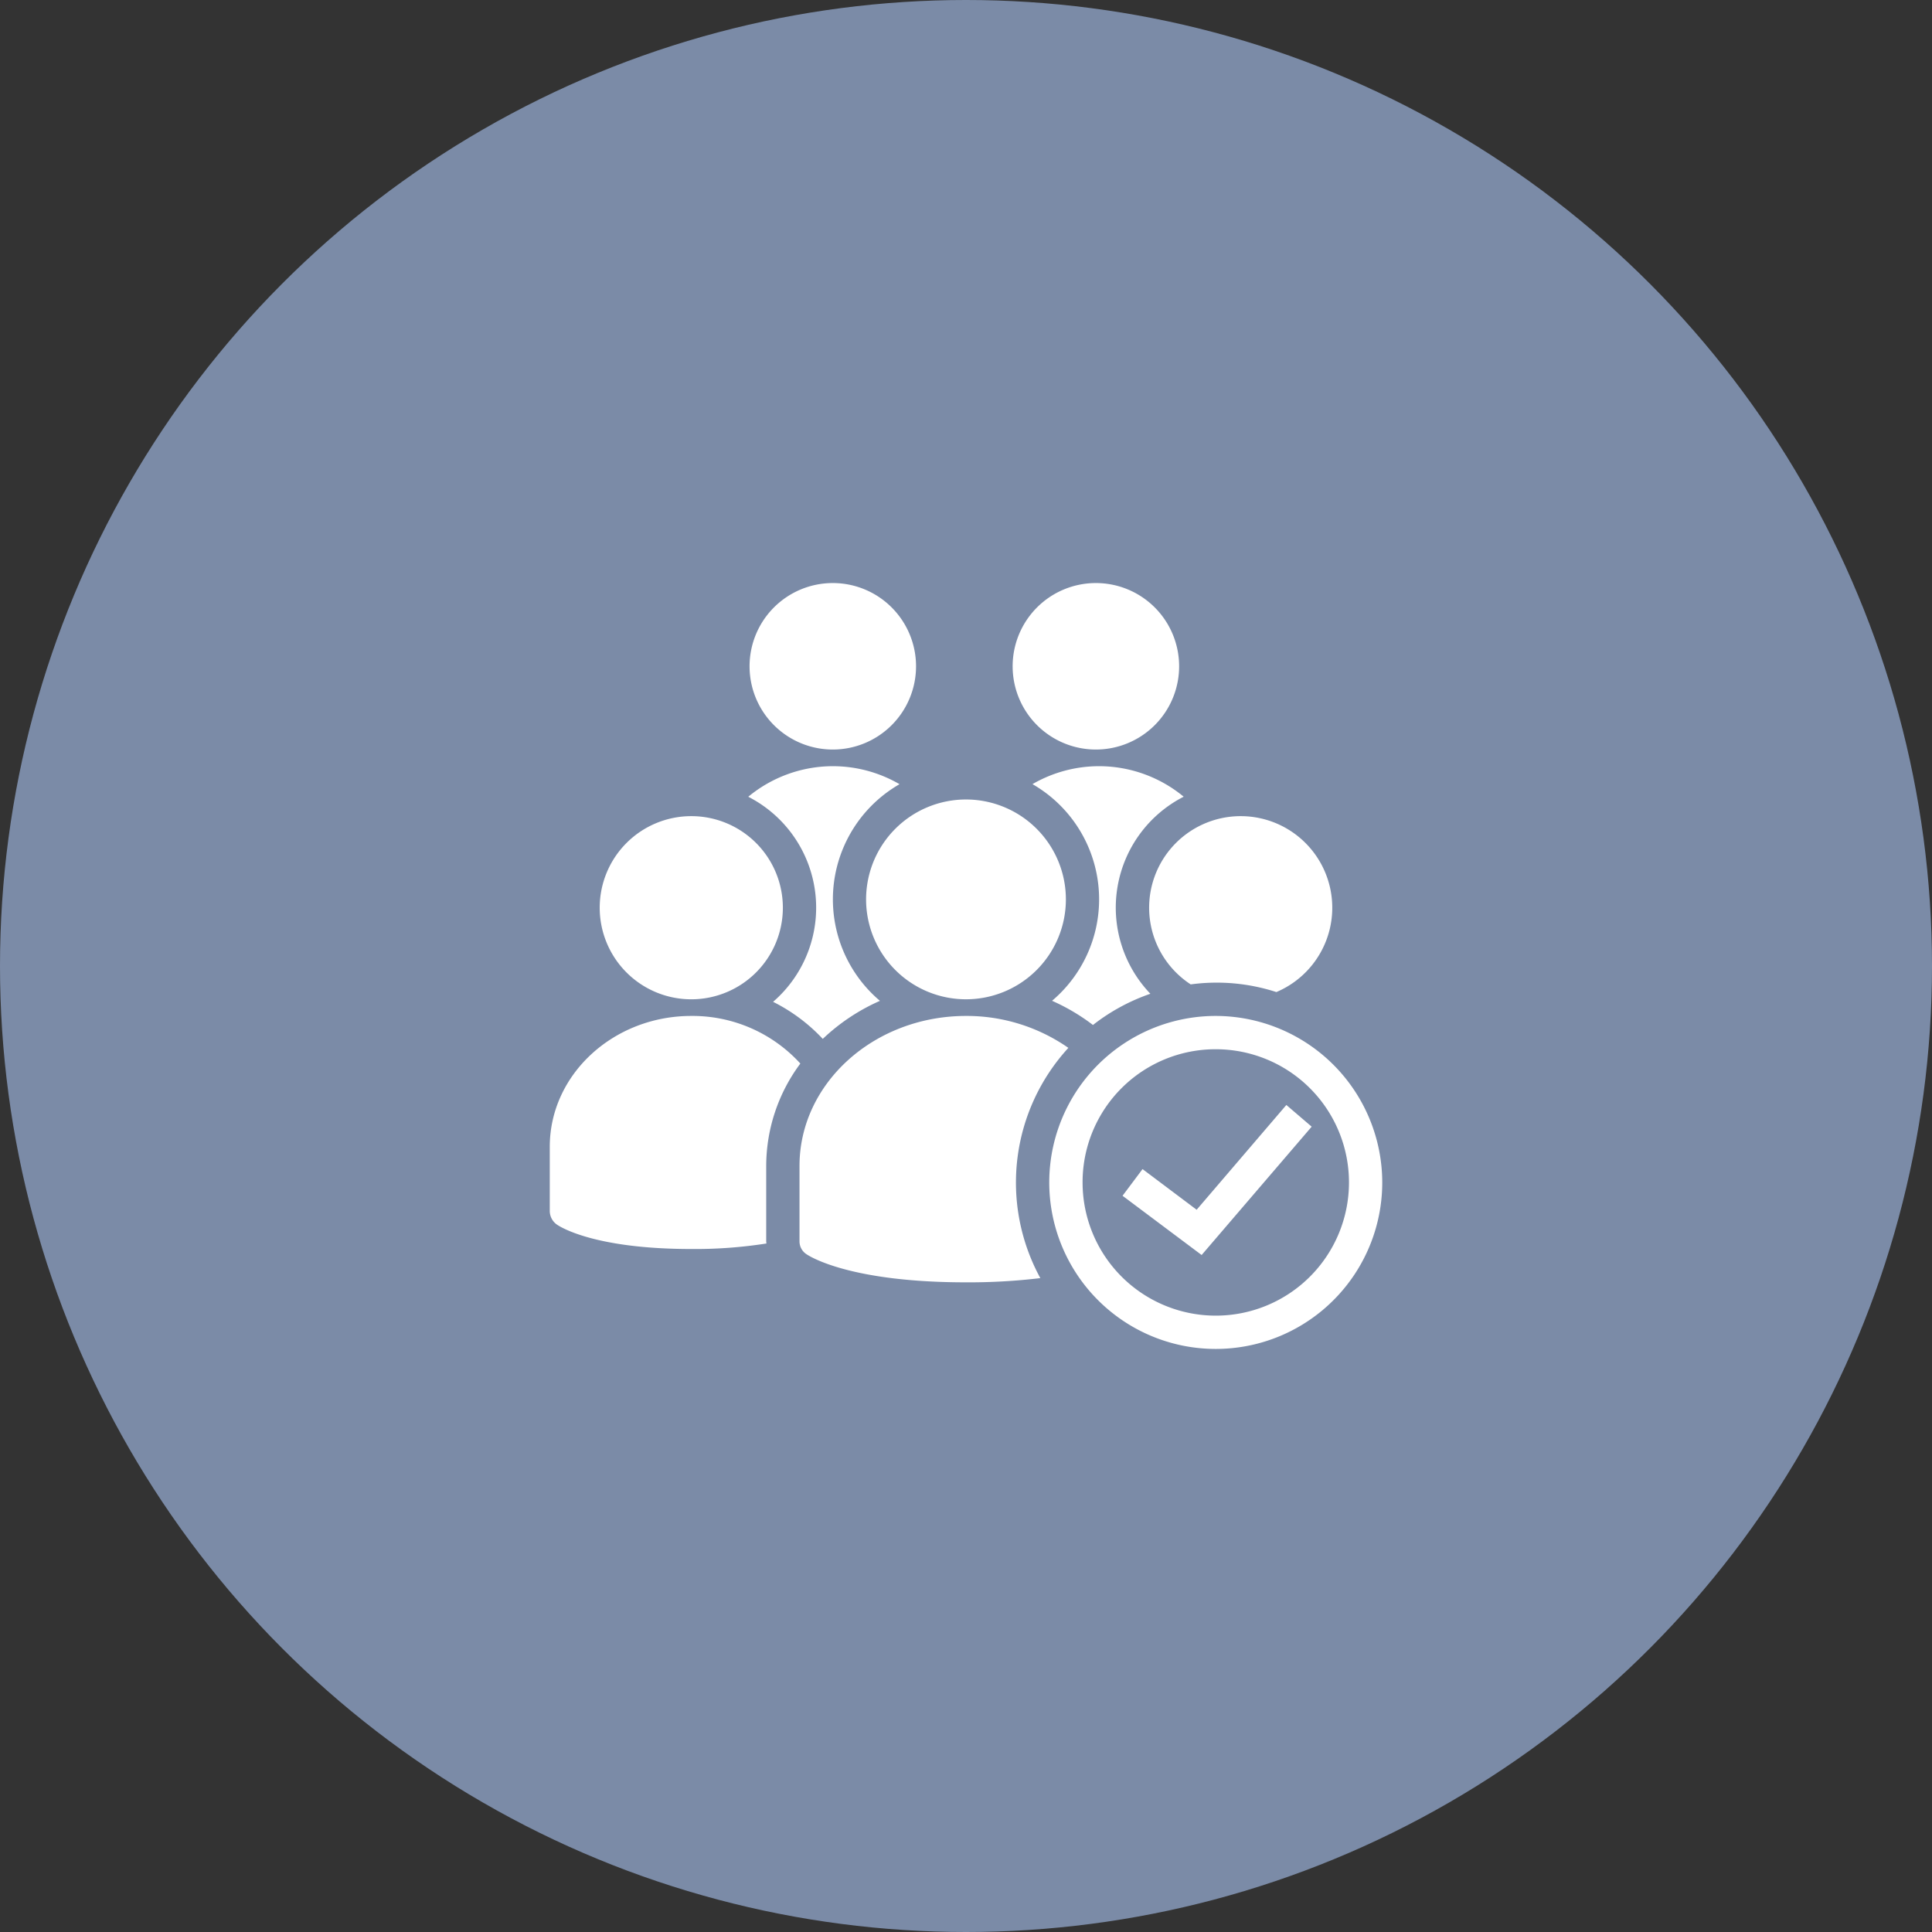
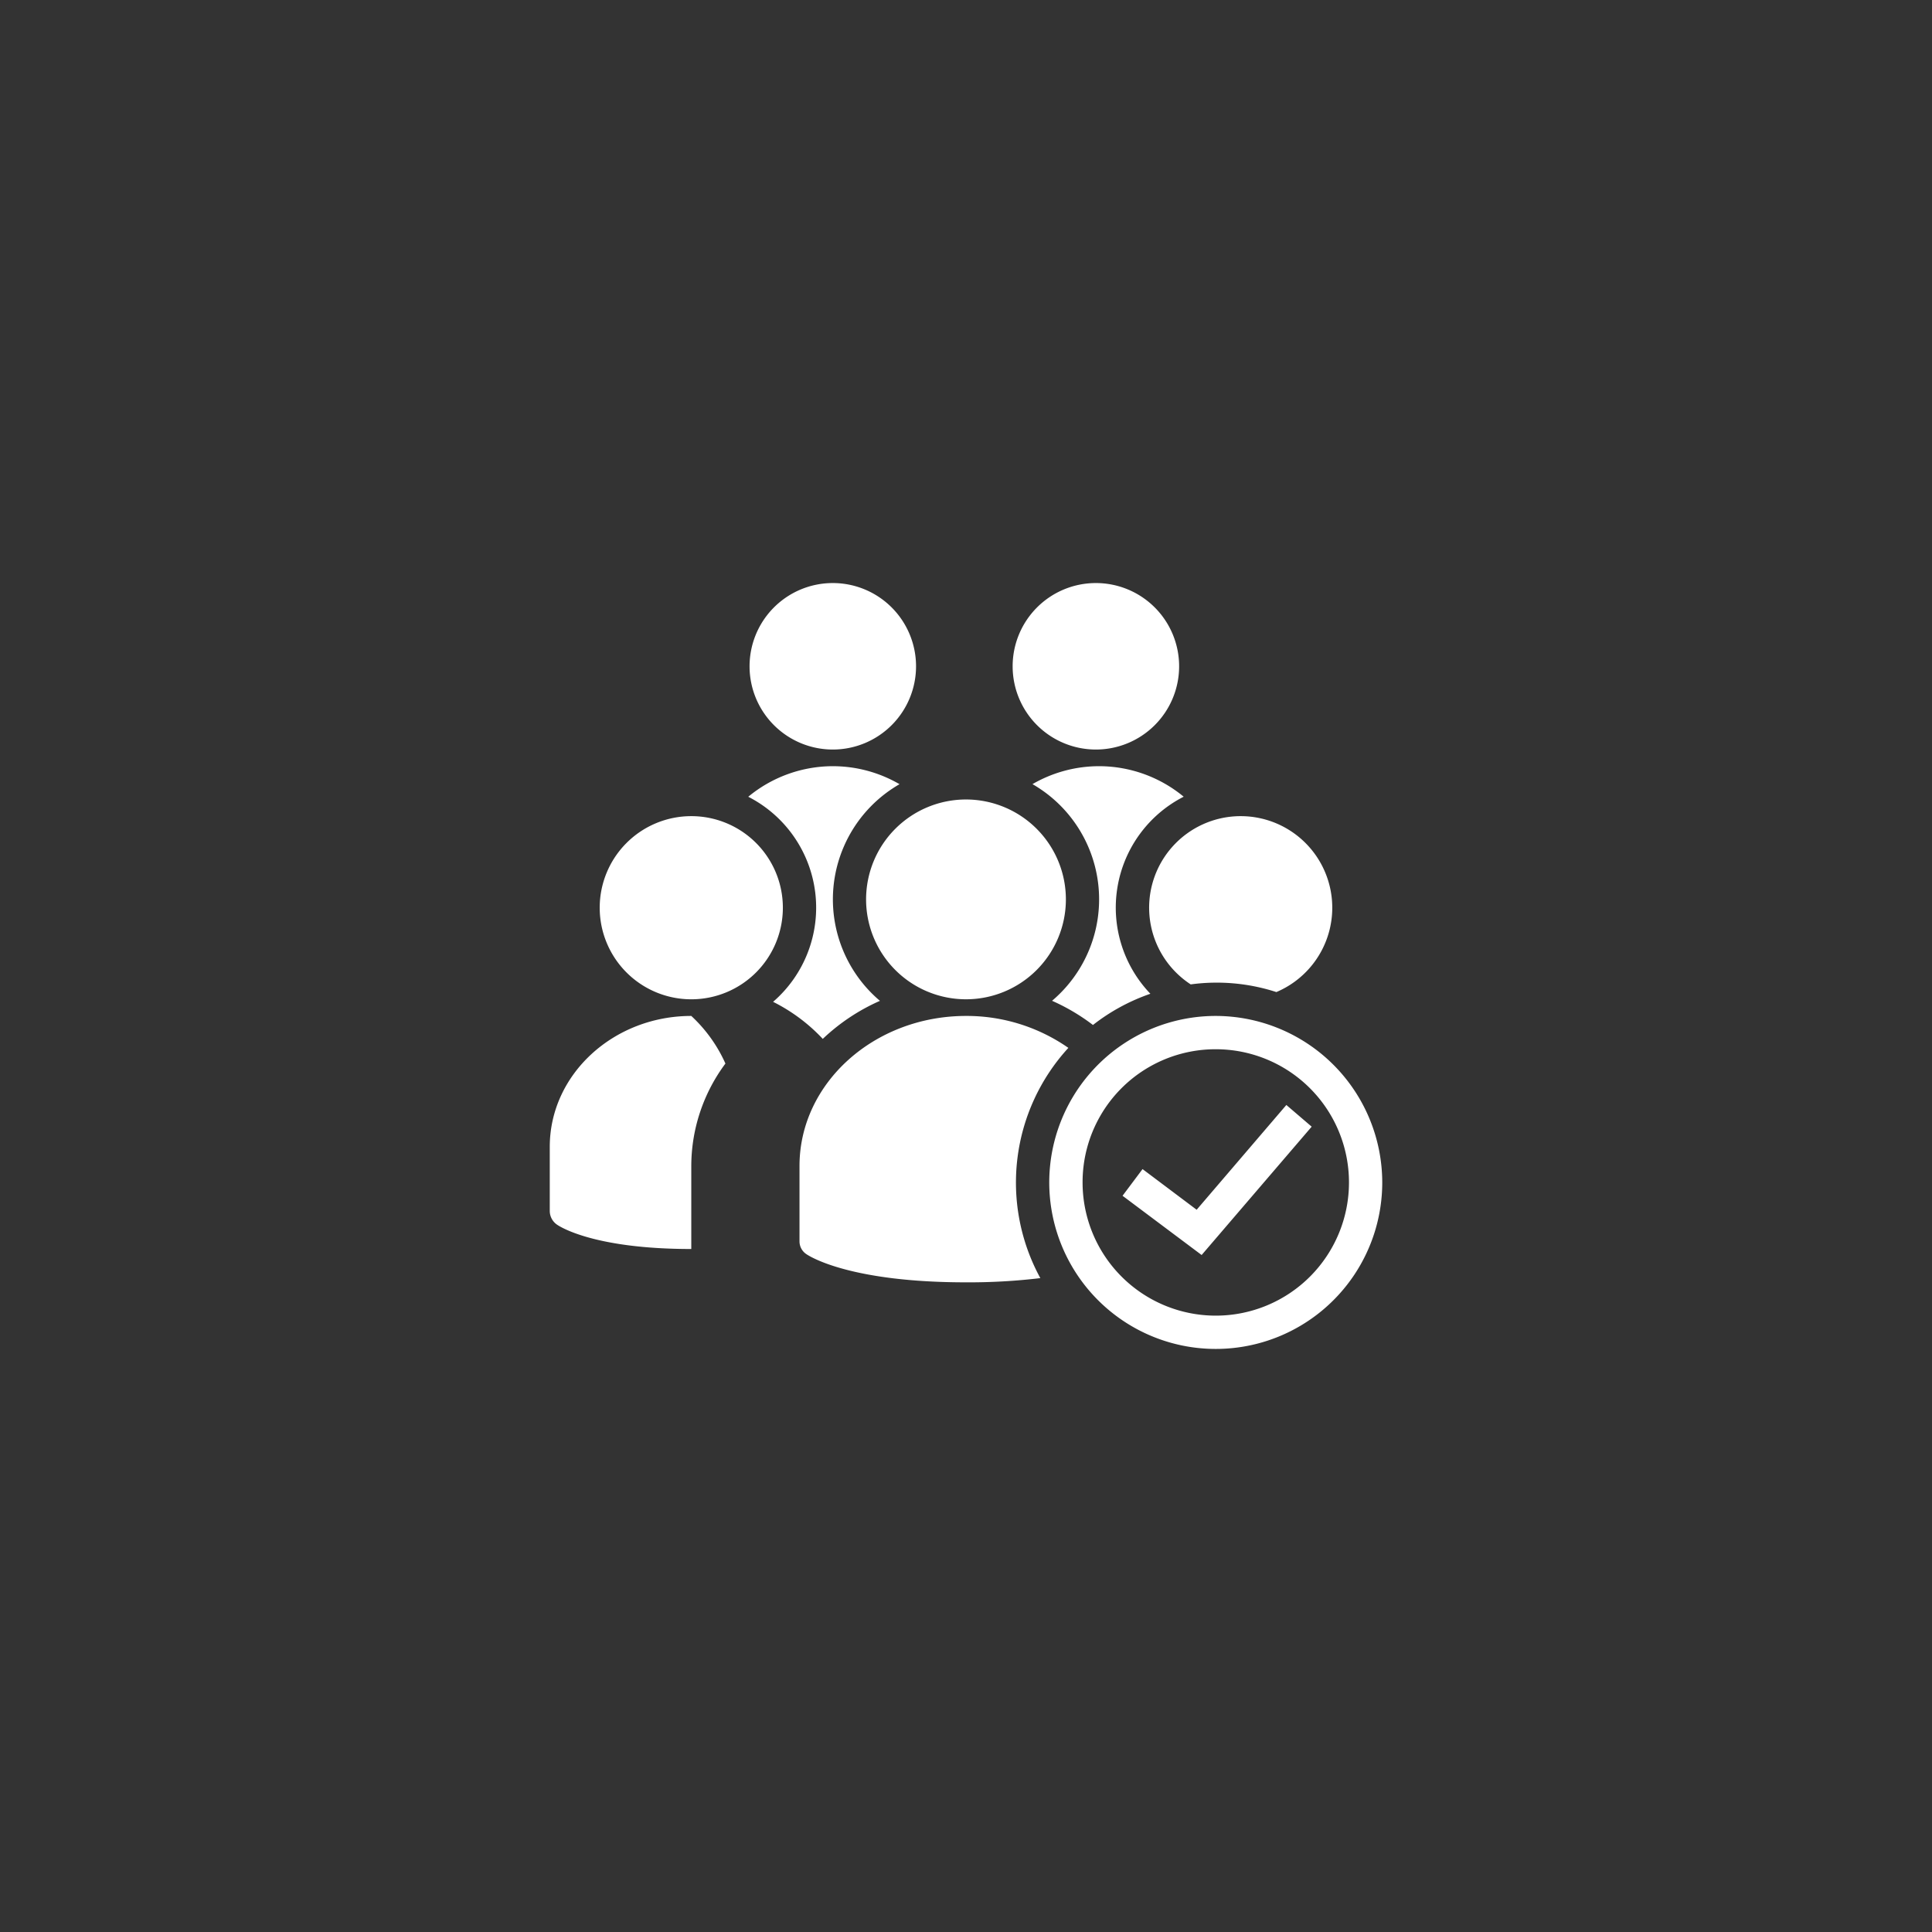
<svg xmlns="http://www.w3.org/2000/svg" width="140" height="140" viewBox="0 0 140 140">
  <rect x="0" y="0" width="140" height="140" fill="#333333" stroke="none" />
  <g id="icon-group" transform="translate(-1540 -3770)">
-     <circle id="Эллипс_10" data-name="Эллипс 10" cx="70" cy="70" r="70" transform="translate(1540 3770)" fill="#7b8ba7" />
-     <path id="icons8_batch_assign" d="M20.51,4a6.032,6.032,0,1,0,6.032,6.032A6.032,6.032,0,0,0,20.51,4ZM39.574,4a6.032,6.032,0,1,0,6.032,6.032A6.032,6.032,0,0,0,39.574,4ZM20.51,17.271a9.629,9.629,0,0,0-6.127,2.215,9.022,9.022,0,0,1,1.8,14.86,12.714,12.714,0,0,1,3.6,2.686,14.461,14.461,0,0,1,4.143-2.757,9.631,9.631,0,0,1,1.419-15.7A9.629,9.629,0,0,0,20.51,17.271Zm19.3,0a9.629,9.629,0,0,0-4.831,1.3,9.631,9.631,0,0,1,1.419,15.7,14.662,14.662,0,0,1,2.964,1.753,14.312,14.312,0,0,1,4.161-2.262,9.025,9.025,0,0,1,2.413-14.28A9.629,9.629,0,0,0,39.814,17.271Zm-9.652,2.413A7.239,7.239,0,1,0,37.4,26.923,7.241,7.241,0,0,0,30.162,19.684ZM10.255,20.891a6.636,6.636,0,1,0,6.636,6.636A6.633,6.633,0,0,0,10.255,20.891Zm39.814,0a6.634,6.634,0,0,0-3.624,12.192,14,14,0,0,1,6.207.556A6.636,6.636,0,0,0,50.07,20.891ZM10.255,35.369C4.6,35.369,0,39.62,0,44.851V49.5a1.209,1.209,0,0,0,.528.995c.259.179,2.766,1.763,9.727,1.763a33.444,33.444,0,0,0,5.448-.4,1.378,1.378,0,0,1-.019-.146V46.237a12.46,12.46,0,0,1,2.474-7.418A10.572,10.572,0,0,0,10.255,35.369Zm19.907,0c-6.655,0-12.065,4.873-12.065,10.868v5.476a1.109,1.109,0,0,0,.509.924c.306.207,3.266,2.036,11.556,2.036a43.61,43.61,0,0,0,5.387-.306,14.441,14.441,0,0,1,2.031-16.684A12.872,12.872,0,0,0,30.162,35.369Zm18.1,0A12.065,12.065,0,1,0,60.325,47.434,12.082,12.082,0,0,0,48.26,35.369Zm0,2.413a9.652,9.652,0,1,1-9.652,9.652A9.634,9.634,0,0,1,48.26,37.782Zm5.114,4.039-6.5,7.592-3.921-2.946L41.506,48.4l5.731,4.293,7.974-9.3Z" transform="translate(1579.838 3808.25)" fill="#fff" />
+     <path id="icons8_batch_assign" d="M20.51,4a6.032,6.032,0,1,0,6.032,6.032A6.032,6.032,0,0,0,20.51,4ZM39.574,4a6.032,6.032,0,1,0,6.032,6.032A6.032,6.032,0,0,0,39.574,4ZM20.51,17.271a9.629,9.629,0,0,0-6.127,2.215,9.022,9.022,0,0,1,1.8,14.86,12.714,12.714,0,0,1,3.6,2.686,14.461,14.461,0,0,1,4.143-2.757,9.631,9.631,0,0,1,1.419-15.7A9.629,9.629,0,0,0,20.51,17.271Zm19.3,0a9.629,9.629,0,0,0-4.831,1.3,9.631,9.631,0,0,1,1.419,15.7,14.662,14.662,0,0,1,2.964,1.753,14.312,14.312,0,0,1,4.161-2.262,9.025,9.025,0,0,1,2.413-14.28A9.629,9.629,0,0,0,39.814,17.271Zm-9.652,2.413A7.239,7.239,0,1,0,37.4,26.923,7.241,7.241,0,0,0,30.162,19.684ZM10.255,20.891a6.636,6.636,0,1,0,6.636,6.636A6.633,6.633,0,0,0,10.255,20.891Zm39.814,0a6.634,6.634,0,0,0-3.624,12.192,14,14,0,0,1,6.207.556A6.636,6.636,0,0,0,50.07,20.891ZM10.255,35.369C4.6,35.369,0,39.62,0,44.851V49.5a1.209,1.209,0,0,0,.528.995c.259.179,2.766,1.763,9.727,1.763V46.237a12.46,12.46,0,0,1,2.474-7.418A10.572,10.572,0,0,0,10.255,35.369Zm19.907,0c-6.655,0-12.065,4.873-12.065,10.868v5.476a1.109,1.109,0,0,0,.509.924c.306.207,3.266,2.036,11.556,2.036a43.61,43.61,0,0,0,5.387-.306,14.441,14.441,0,0,1,2.031-16.684A12.872,12.872,0,0,0,30.162,35.369Zm18.1,0A12.065,12.065,0,1,0,60.325,47.434,12.082,12.082,0,0,0,48.26,35.369Zm0,2.413a9.652,9.652,0,1,1-9.652,9.652A9.634,9.634,0,0,1,48.26,37.782Zm5.114,4.039-6.5,7.592-3.921-2.946L41.506,48.4l5.731,4.293,7.974-9.3Z" transform="translate(1579.838 3808.25)" fill="#fff" />
  </g>
</svg>